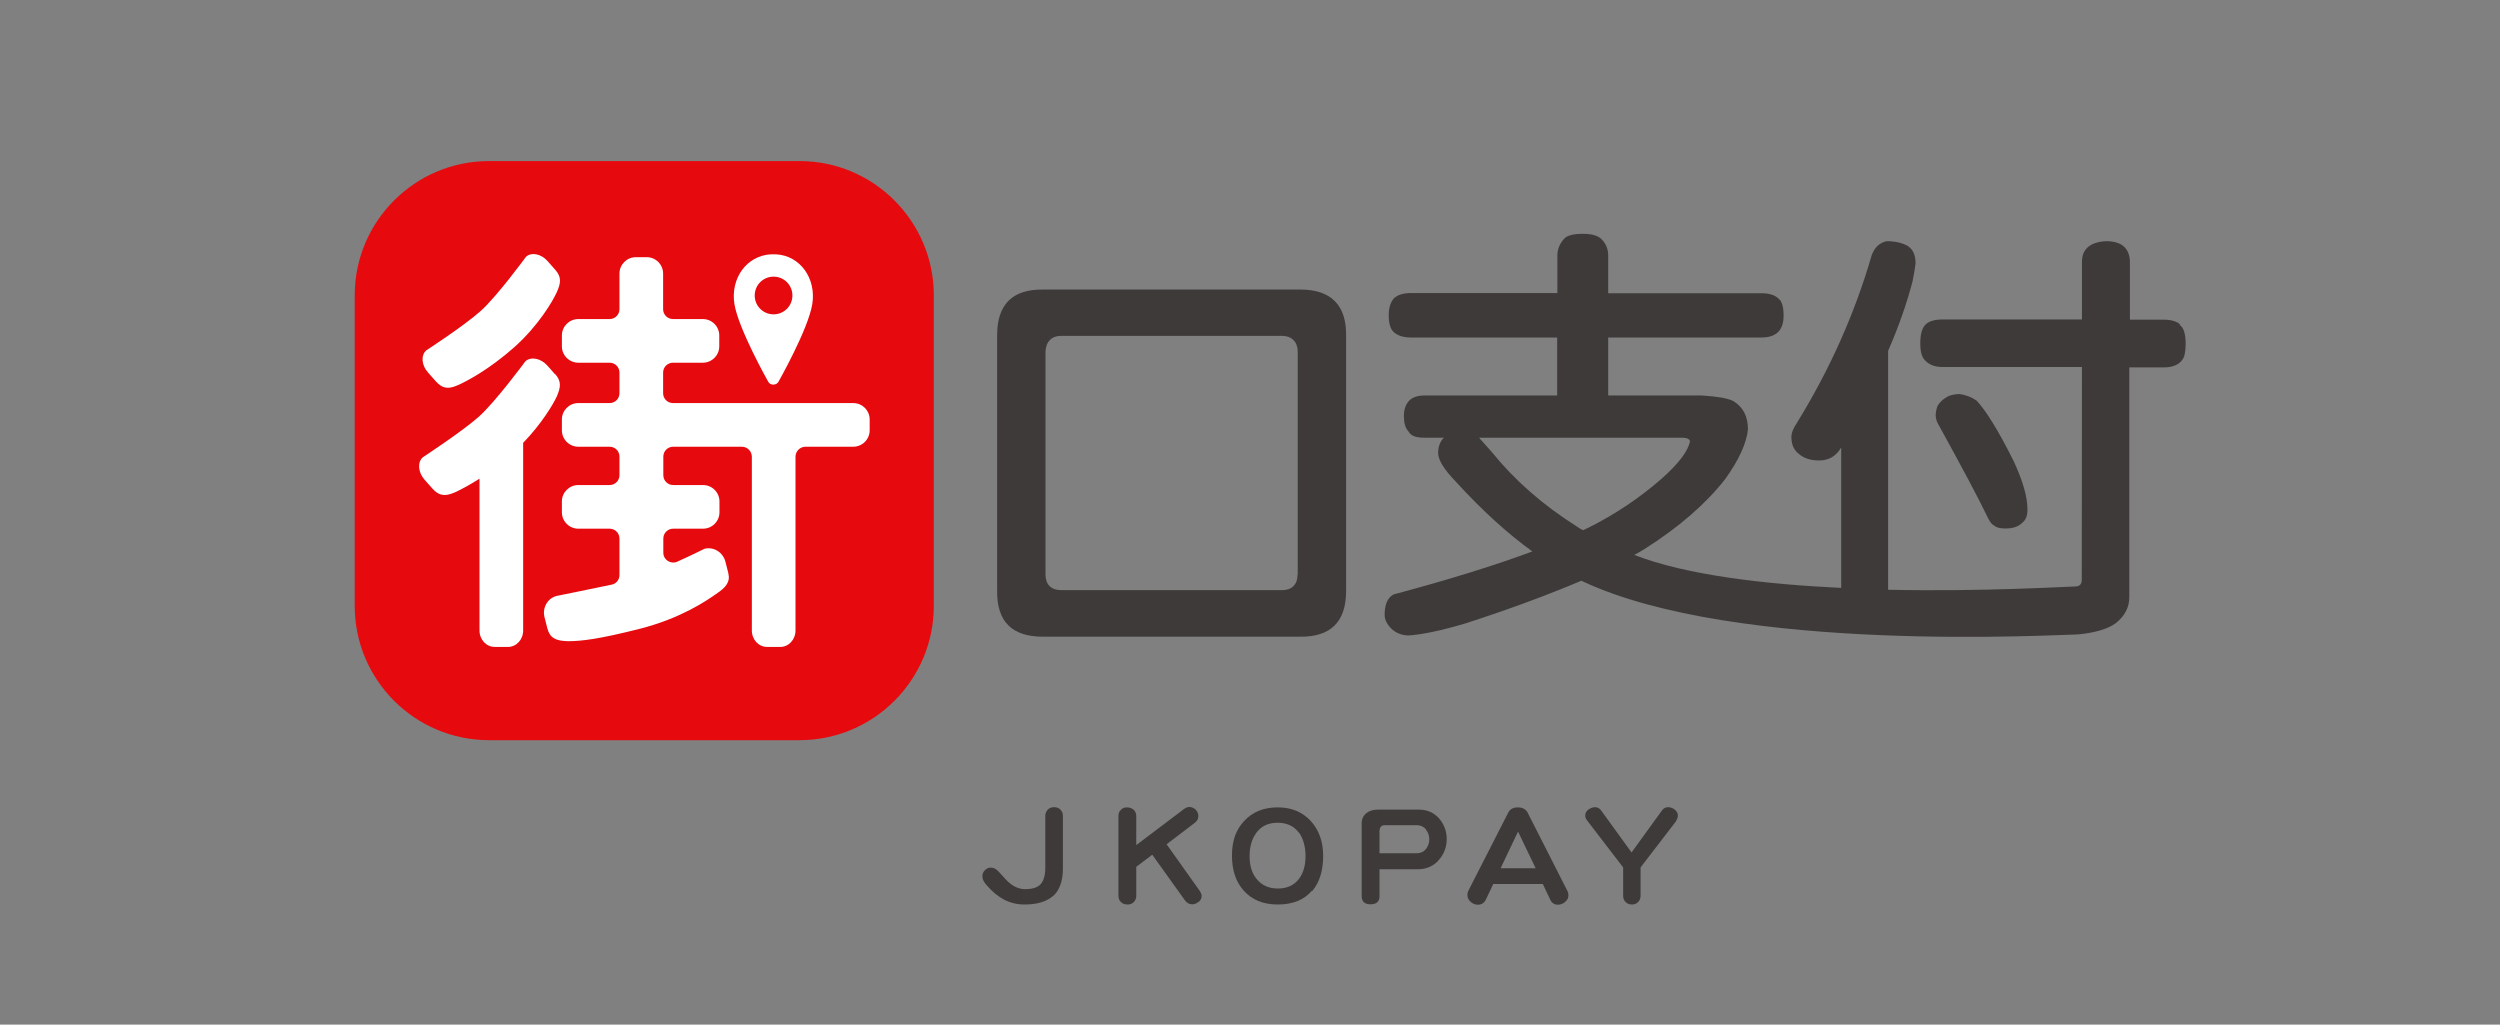
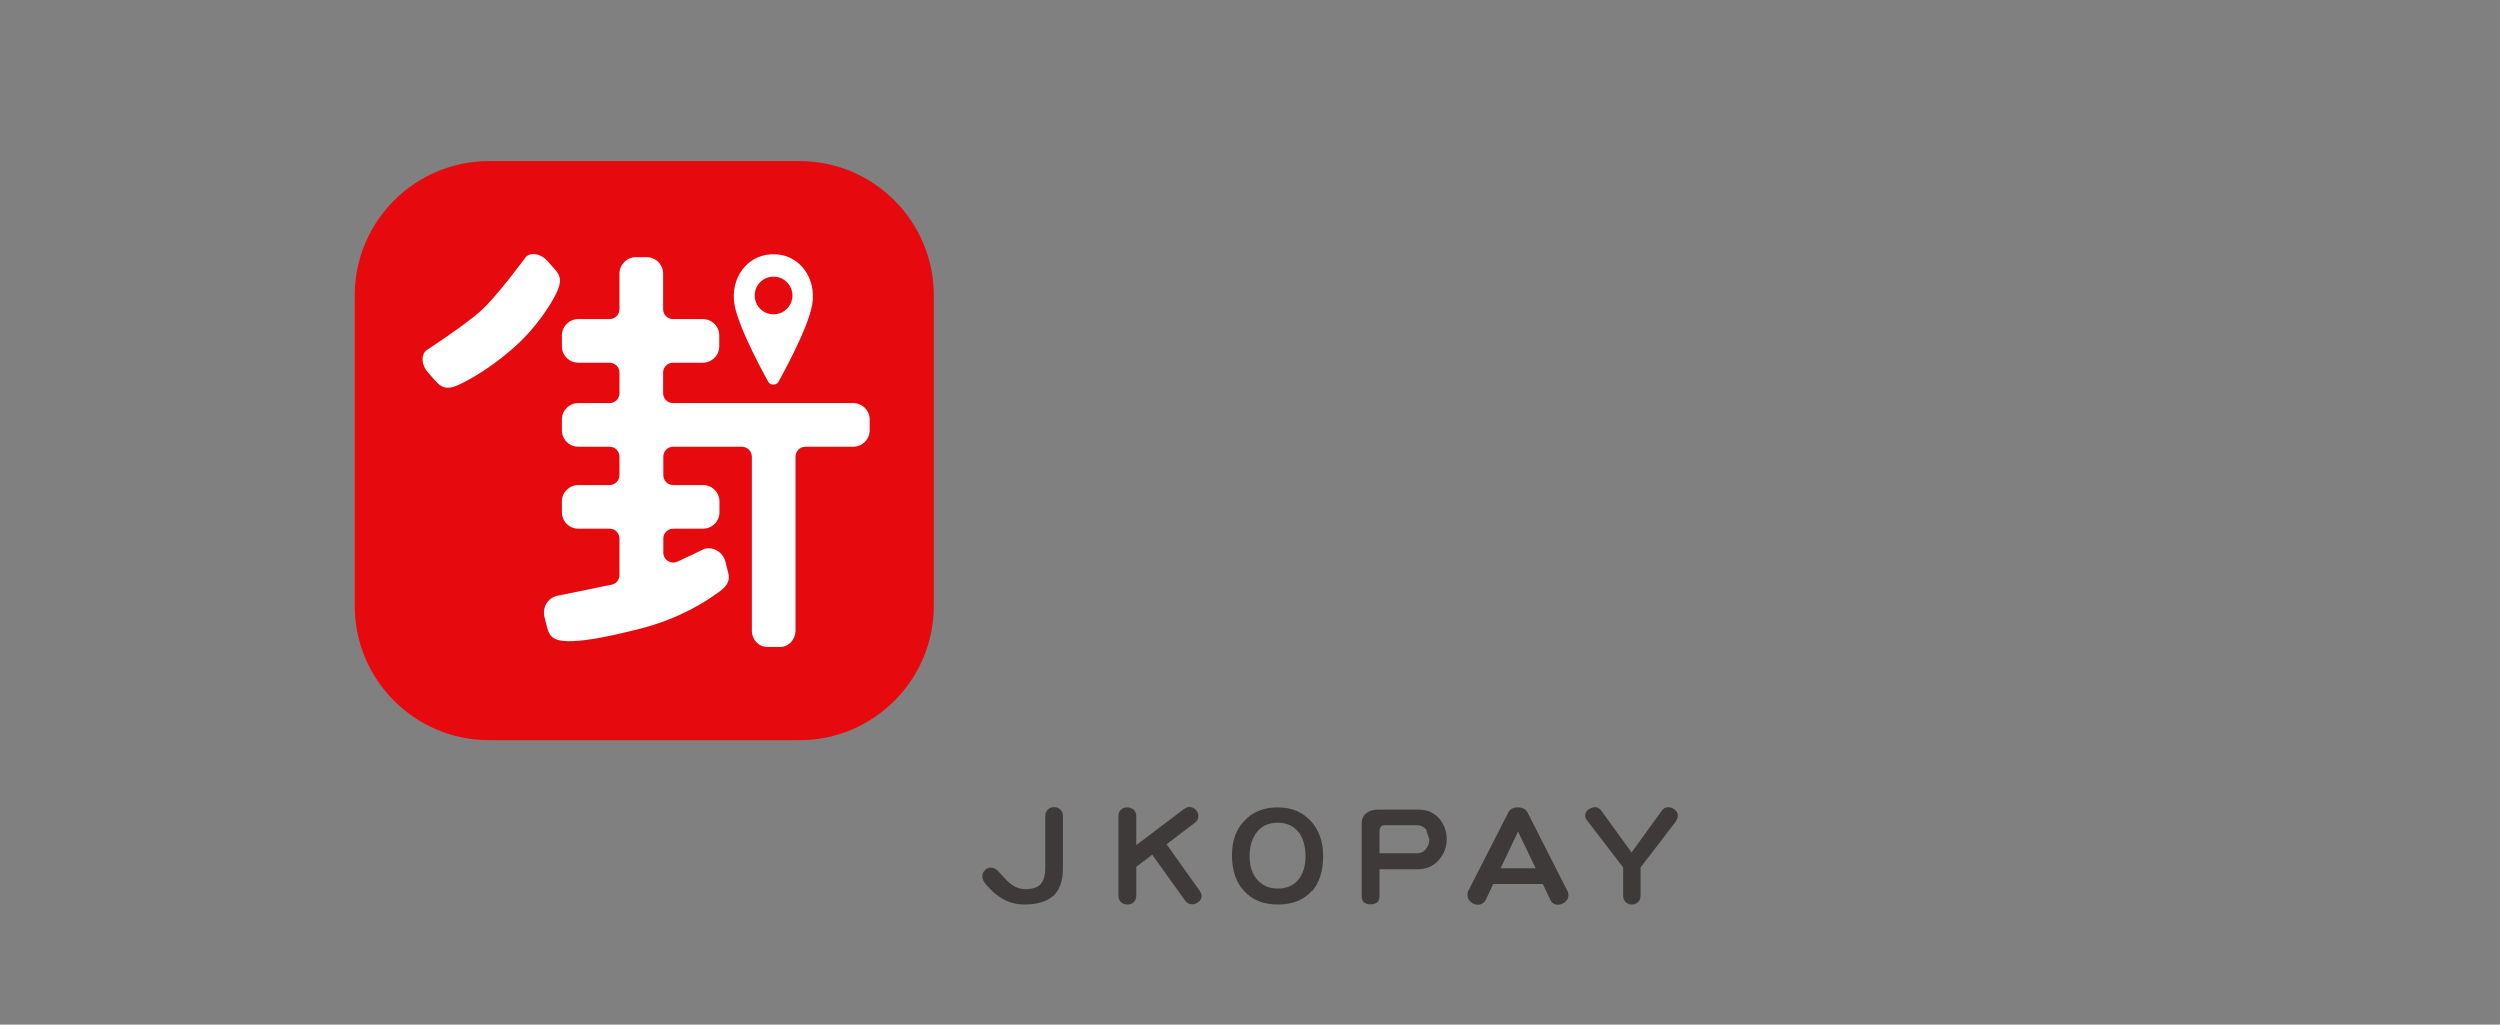
<svg xmlns="http://www.w3.org/2000/svg" id="_圖層_1" data-name="圖層 1" viewBox="0 0 122 50">
  <rect x="0" y="0" width="122" height="50" fill="#808080" stroke="none" />
  <defs>
    <style>
      .cls-1 {
        fill: #3e3a39;
      }

      .cls-1, .cls-2, .cls-3 {
        stroke-width: 0px;
      }

      .cls-2 {
        fill: #e60a0f;
      }

      .cls-3 {
        fill: #fff;
      }
    </style>
  </defs>
  <path class="cls-2" d="M39.02,7.86h-15.16c-3.61,0-6.55,2.94-6.55,6.55v15.16c0,3.61,2.94,6.55,6.55,6.55h15.16c3.61,0,6.55-2.94,6.55-6.55v-15.16c0-3.61-2.94-6.55-6.55-6.55Z" />
  <g>
    <path class="cls-3" d="M27.1,13.17c.31.35.27.64.08,1.07s-.89,1.64-2.09,2.71c-1.21,1.07-2.31,1.66-2.78,1.86-.46.2-.74.14-1.05-.21l-.38-.43c-.31-.35-.35-.83-.08-1.07,0,0,1.83-1.19,2.63-1.9.8-.7,2.24-2.67,2.24-2.67.27-.24.74-.14,1.05.21l.38.43Z" />
-     <path class="cls-3" d="M27.09,18.27l-.38-.43c-.32-.36-.8-.45-1.07-.21,0,0-1.48,2.01-2.3,2.73-.82.72-2.7,1.95-2.7,1.95-.28.24-.24.73.07,1.09l.38.43c.32.36.6.41,1.08.21.25-.11.69-.34,1.23-.68v7.41c0,.44.33.8.74.8h.65c.41,0,.74-.36.74-.8v-9.16c.91-.94,1.47-1.89,1.64-2.26.19-.44.24-.73-.07-1.09Z" />
    <path class="cls-3" d="M41.64,19.67h-7.26s-.03,0-.04,0c-.02,0-.03,0-.04,0h-1.46c-.27,0-.48-.22-.48-.48v-1.01c0-.27.22-.48.48-.48h1.46c.44,0,.8-.36.8-.8v-.53c0-.44-.36-.8-.8-.8h-1.46c-.27,0-.48-.22-.48-.48v-1.74c0-.44-.36-.8-.8-.8h-.53c-.44,0-.8.36-.8.8v1.74c0,.27-.22.48-.48.48h-1.53c-.44,0-.8.36-.8.8v.53c0,.44.36.8.8.8h1.53c.27,0,.48.22.48.48v1.01c0,.27-.22.48-.48.48h-1.53c-.44,0-.8.36-.8.8v.53c0,.44.36.8.8.8h1.53c.27,0,.48.22.48.48v.91c0,.27-.22.48-.48.48h-1.53c-.44,0-.8.36-.8.8v.53c0,.44.36.8.8.8h1.53c.27,0,.48.22.48.48v1.78c0,.23-.16.43-.38.47-1.34.28-2.68.55-2.68.55-.45.11-.71.58-.6,1.03l.14.55c.12.46.39.62,1.02.63.63,0,1.51-.1,3.51-.61,1.99-.51,3.23-1.36,3.7-1.69.48-.32.71-.58.6-1.03l-.14-.55c-.12-.46-.57-.74-1.02-.63,0,0-.58.29-1.33.63-.32.14-.68-.09-.68-.44v-.69c0-.27.22-.48.48-.48h1.46c.44,0,.8-.36.8-.8v-.53c0-.44-.36-.8-.8-.8h-1.46c-.27,0-.48-.22-.48-.48v-.91c0-.27.22-.48.48-.48h1.46s.03,0,.04,0c.02,0,.03,0,.04,0h1.81c.27,0,.49.22.49.49v8.48c0,.44.33.8.74.8h.65c.41,0,.74-.36.74-.8v-8.48c0-.27.22-.49.49-.49h2.33c.44,0,.8-.36.8-.8v-.53c0-.44-.36-.8-.8-.8Z" />
    <path class="cls-3" d="M37.86,12.41s-.08,0-.12,0c-.04,0-.08,0-.12,0-1.2.07-1.98,1.19-1.78,2.43.2,1.22,1.64,3.77,1.64,3.77.05.11.15.16.26.16.1,0,.21-.05.26-.16,0,0,1.44-2.54,1.64-3.77.2-1.24-.58-2.37-1.78-2.43ZM37.75,15.34c-.51,0-.92-.41-.92-.92s.41-.92.92-.92.92.41.92.92-.41.92-.92.92Z" />
  </g>
-   <path class="cls-1" d="M63.46,14.13h-12.55c-1.52-.02-2.25.74-2.25,2.23v12.46c-.02,1.51.72,2.25,2.23,2.25h12.55c1.49.02,2.25-.72,2.25-2.23v-12.46c.02-1.49-.74-2.25-2.23-2.25ZM63.32,28.04c0,.25-.07.44-.21.57-.13.13-.32.19-.56.19h-10.77c-.5-.01-.76-.28-.76-.78v-10.86c.01-.24.08-.43.21-.56.13-.14.32-.21.57-.21h10.77c.48.01.76.3.76.78v10.86Z" />
  <g>
    <path class="cls-1" d="M51.38,43.73c-.31.27-.77.41-1.39.41-.7,0-1.3-.31-1.83-.93-.15-.16-.22-.31-.22-.44,0-.11.03-.21.12-.3.08-.08.17-.13.29-.13.14,0,.25.06.36.17.29.32.47.52.57.59.24.2.49.29.75.29.36,0,.61-.08.76-.25.14-.16.22-.42.22-.79v-2.53c0-.12.04-.22.12-.31.08-.08.18-.12.31-.12s.23.04.31.12c.08.08.12.18.12.31v2.56c0,.61-.16,1.06-.48,1.35Z" />
    <path class="cls-1" d="M58.49,44.01c-.1.08-.2.12-.31.12-.15,0-.27-.07-.36-.2l-1.59-2.22-.78.59v1.41c0,.12-.04.23-.12.31-.08.08-.18.12-.3.12-.14,0-.25-.04-.33-.12-.08-.08-.12-.18-.12-.31v-3.89c0-.12.03-.22.12-.3.07-.08.17-.12.29-.12.13,0,.24.04.33.11.08.08.13.18.13.31v1.42l2.33-1.76c.08-.06.17-.1.26-.1.12,0,.22.05.31.13.08.09.13.19.13.31,0,.14-.06.25-.17.33l-1.38,1.05,1.62,2.28c.05.08.09.16.09.24,0,.12-.05.21-.14.29Z" />
    <path class="cls-1" d="M64.02,43.47c-.38.44-.93.67-1.66.67s-1.26-.23-1.66-.67c-.39-.43-.58-1-.58-1.72s.19-1.25.59-1.68c.4-.44.95-.67,1.64-.67s1.22.23,1.63.68c.39.44.59,1,.59,1.68,0,.74-.18,1.31-.54,1.73ZM63.39,40.64c-.25-.33-.59-.49-1.04-.49s-.8.16-1.04.49c-.22.3-.33.68-.33,1.14s.11.83.34,1.11c.25.31.59.47,1.04.47s.79-.16,1.03-.47c.21-.28.32-.65.32-1.11s-.11-.84-.31-1.14Z" />
-     <path class="cls-1" d="M70.2,41.99c-.27.29-.61.43-1.02.43h-1.86v1.32c0,.26-.15.39-.44.39s-.43-.14-.43-.4v-3.55c0-.21.08-.38.23-.5.14-.11.32-.17.54-.17h2.02c.4,0,.72.14.98.42.25.29.38.63.38,1.02s-.14.76-.41,1.04ZM69.59,40.47c-.12-.13-.27-.2-.44-.2h-1.58c-.16,0-.25.1-.25.31v1.06h1.82c.18,0,.33-.07.44-.2.11-.14.17-.29.17-.48s-.06-.35-.17-.48Z" />
+     <path class="cls-1" d="M70.2,41.99c-.27.29-.61.43-1.02.43h-1.86v1.32c0,.26-.15.39-.44.39s-.43-.14-.43-.4v-3.55c0-.21.08-.38.23-.5.14-.11.32-.17.54-.17h2.02c.4,0,.72.14.98.42.25.29.38.63.38,1.02s-.14.76-.41,1.04ZM69.59,40.47c-.12-.13-.27-.2-.44-.2h-1.58c-.16,0-.25.1-.25.31v1.06h1.82c.18,0,.33-.07.44-.2.11-.14.17-.29.17-.48Z" />
    <path class="cls-1" d="M76.39,44.01c-.11.09-.23.14-.37.14-.18,0-.3-.09-.38-.27l-.35-.74h-2.42l-.35.74c-.08.18-.22.27-.4.27-.14,0-.25-.05-.35-.14-.11-.1-.16-.2-.16-.33,0-.07.01-.14.05-.22l1.94-3.8c.08-.17.24-.26.47-.26s.39.09.48.26l1.93,3.8c.04.07.06.15.06.22,0,.14-.05.24-.16.33ZM74.08,40.58l-.85,1.79h1.71l-.86-1.79Z" />
    <path class="cls-1" d="M81.81,40.05l-1.75,2.28v1.38c0,.13-.04.23-.12.31-.08.08-.18.12-.3.12-.13,0-.23-.04-.31-.12-.08-.08-.12-.18-.12-.31v-1.38l-1.75-2.28c-.07-.08-.1-.16-.1-.25,0-.12.05-.21.15-.29.1-.07.21-.12.33-.12s.23.06.31.18l1.47,2.03,1.47-2.03c.08-.12.19-.18.31-.18s.23.04.33.12c.1.08.15.18.15.29,0,.09-.03.17-.09.25Z" />
  </g>
  <g>
-     <path class="cls-1" d="M106.39,15.83c-.17-.15-.45-.23-.79-.23h-1.66s0-2.83,0-2.83c-.02-.66-.4-1-1.17-1-.76.04-1.17.38-1.17,1v2.82s-6.8,0-6.8,0c-.38,0-.64.08-.79.21-.21.17-.3.49-.3.96,0,.43.08.72.3.89.19.17.45.26.79.26h6.8s-.01,10.39-.01,10.39c0,.21-.11.32-.32.32-.36,0-4.42.26-9.13.16v-11.66c.52-1.19.91-2.31,1.19-3.38.06-.28.11-.57.15-.89,0-.43-.15-.72-.42-.87-.25-.13-.59-.21-.98-.21-.34.06-.6.3-.74.68-.83,2.87-2.05,5.58-3.64,8.17-.17.25-.28.49-.28.7,0,.34.1.62.34.81.25.23.59.34,1,.34.43,0,.74-.15,1-.49.02-.04.04-.08.09-.13v6.84c-3.73-.18-7.55-.62-10.1-1.61.15-.08.32-.17.49-.28,1.68-1.06,3-2.21,3.95-3.42.68-.95,1.04-1.76,1.11-2.42,0-.64-.23-1.08-.7-1.38-.28-.15-.79-.23-1.55-.28h-4.57s0-2.83,0-2.83h7.48c.38,0,.68-.1.87-.33.13-.17.21-.4.21-.74,0-.42-.08-.7-.25-.83-.17-.17-.45-.26-.83-.26h-7.48s0-1.84,0-1.84c0-.34-.13-.62-.36-.83-.17-.15-.47-.23-.87-.23-.47,0-.77.08-.91.23-.23.25-.34.53-.34.83v1.83s-7.14,0-7.14,0c-.36,0-.64.08-.83.25-.17.19-.26.47-.26.83,0,.4.08.68.25.83.19.17.47.26.83.26h7.14s0,2.83,0,2.83h-6.48c-.32,0-.55.08-.72.23-.19.19-.28.45-.28.76,0,.34.06.59.23.77.11.21.36.3.76.3h.96c-.19.19-.28.45-.28.77.02.34.3.79.85,1.36,1.32,1.45,2.57,2.57,3.75,3.42-1.83.68-4.08,1.38-6.78,2.1-.3.17-.43.51-.43,1,0,.21.11.45.32.66.21.21.51.34.85.34.64-.04,1.57-.23,2.78-.59,2.17-.7,4.04-1.4,5.65-2.08,7.55,3.59,23.38,2.62,24.23,2.62.85-.08,1.47-.27,1.85-.55.43-.34.66-.76.66-1.27v-11.21s1.67,0,1.67,0c.42,0,.72-.11.91-.36.11-.13.17-.4.17-.79,0-.49-.1-.81-.3-.93ZM77.26,25.87c-.11-.04-.21-.11-.3-.17-1.68-1.06-3.06-2.28-4.16-3.64-.15-.17-.34-.38-.55-.62-.02,0-.04-.04-.06-.08h9.94c.21.01.34.08.34.18-.09.47-.55,1.08-1.36,1.8-1.06.93-2.25,1.74-3.61,2.42-.08.04-.15.06-.23.11Z" />
-     <path class="cls-1" d="M97.33,25.66c.11.09.28.13.53.13.36,0,.64-.08.85-.3.15-.13.23-.32.23-.62,0-.64-.23-1.4-.66-2.34-.76-1.53-1.38-2.51-1.82-2.98-.25-.17-.53-.28-.83-.32-.21,0-.4.04-.57.11-.23.13-.4.28-.51.47-.06.17-.08.3-.09.42,0,.21.06.38.17.55,1.1,2,1.91,3.51,2.39,4.51.09.17.17.3.3.36Z" />
-   </g>
+     </g>
</svg>